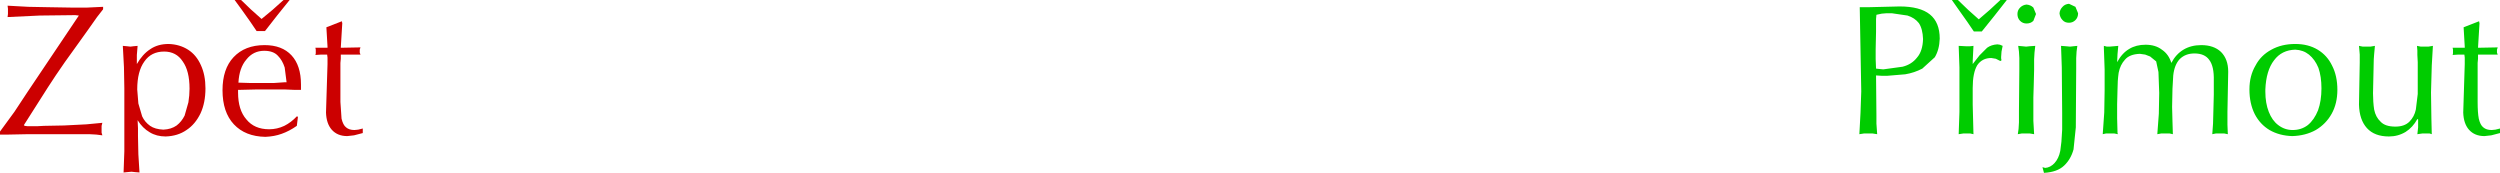
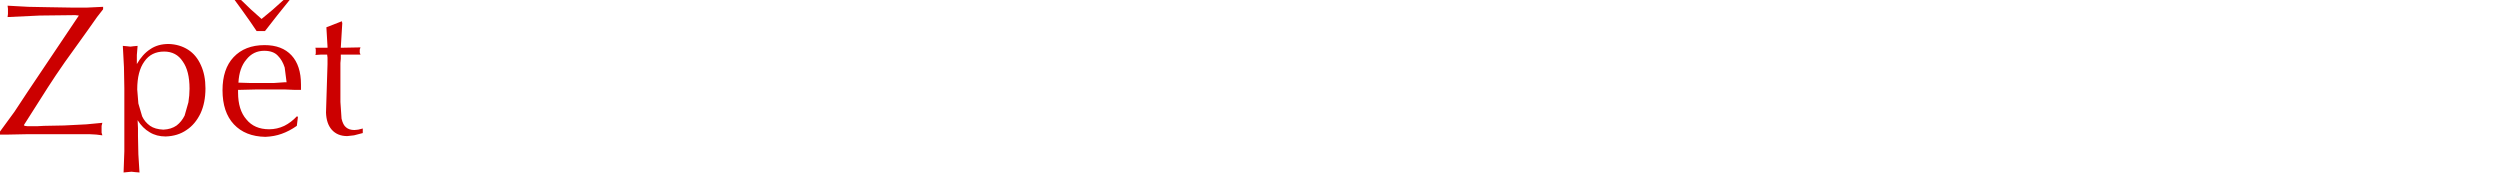
<svg xmlns="http://www.w3.org/2000/svg" height="22.8px" width="329.75px">
  <g transform="matrix(1.0, 0.0, 0.0, 1.0, 161.55, 32.05)">
    <path d="M-118.5 -28.45 L-116.45 -29.25 -116.45 -29.1 -116.4 -29.05 -116.5 -27.4 -116.6 -25.75 -114.0 -25.8 -114.1 -25.5 -114.1 -25.3 -114.1 -25.1 -114.0 -24.85 -116.6 -24.85 -116.6 -24.3 -116.65 -23.75 -116.65 -22.75 -116.65 -18.6 -116.5 -16.4 Q-116.3 -15.55 -115.9 -15.25 -115.5 -14.9 -114.8 -14.9 L-114.3 -14.95 -113.7 -15.1 -113.7 -14.5 -114.85 -14.2 -115.75 -14.1 Q-117.05 -14.1 -117.8 -14.95 -118.5 -15.75 -118.55 -17.2 L-118.45 -20.4 -118.35 -23.6 -118.35 -24.15 -118.35 -24.45 -118.4 -24.85 -119.2 -24.85 -119.95 -24.8 -119.9 -25.0 -119.9 -25.25 -119.9 -25.5 -119.95 -25.75 -118.35 -25.75 -118.35 -25.9 -118.5 -28.45 M-122.8 -20.2 L-124.0 -20.25 -125.8 -20.25 -127.7 -20.25 -129.8 -20.2 -130.15 -20.2 -130.15 -19.95 -130.15 -19.85 Q-130.15 -17.55 -129.05 -16.3 -128.0 -15.0 -126.05 -15.0 -125.0 -15.0 -124.05 -15.45 -123.15 -15.9 -122.4 -16.7 L-122.25 -16.65 -122.4 -15.45 Q-123.4 -14.75 -124.4 -14.4 -125.35 -14.05 -126.55 -14.0 -129.2 -14.05 -130.7 -15.65 -132.2 -17.25 -132.2 -20.15 -132.2 -22.95 -130.75 -24.5 -129.25 -26.1 -126.65 -26.1 -124.35 -26.1 -123.1 -24.75 -121.85 -23.4 -121.85 -20.9 L-121.85 -20.6 -121.85 -20.2 -122.8 -20.2 M-123.9 -21.2 L-123.75 -21.2 -124.0 -23.15 Q-124.3 -24.1 -124.9 -24.7 -125.5 -25.35 -126.7 -25.35 -128.15 -25.35 -129.05 -24.2 -130.0 -23.1 -130.1 -21.15 L-128.5 -21.1 -126.9 -21.1 -125.45 -21.1 -124.0 -21.2 -123.9 -21.2 M-142.5 -23.95 Q-143.45 -22.65 -143.45 -20.25 L-143.3 -18.4 -142.8 -16.7 Q-142.45 -15.95 -141.75 -15.45 -141.1 -15.0 -140.0 -14.95 -138.95 -15.0 -138.25 -15.5 -137.6 -16.0 -137.2 -16.8 L-136.7 -18.55 Q-136.55 -19.5 -136.55 -20.35 -136.55 -22.7 -137.45 -23.95 -138.3 -25.25 -139.9 -25.25 -141.6 -25.25 -142.5 -23.95 M-155.2 -31.1 L-152.15 -31.05 -150.05 -31.05 -147.95 -31.15 -147.95 -30.85 -148.0 -30.75 -148.05 -30.7 -148.75 -29.8 -149.95 -28.1 -151.85 -25.45 -153.0 -23.85 -154.2 -22.1 -155.25 -20.5 -158.4 -15.55 -158.3 -15.45 -157.9 -15.4 -157.45 -15.4 -156.7 -15.4 -155.75 -15.45 -153.1 -15.5 -150.15 -15.65 -148.05 -15.85 -148.15 -15.45 -148.15 -14.95 -148.15 -14.55 -148.05 -14.2 -148.85 -14.3 -149.75 -14.35 -151.4 -14.35 -157.9 -14.35 -160.4 -14.3 -161.25 -14.3 -161.4 -14.3 -161.55 -14.3 -161.55 -14.7 -159.65 -17.3 -157.9 -19.95 -151.15 -30.0 -151.6 -30.05 -152.0 -30.05 -156.3 -30.0 -160.55 -29.8 -160.5 -30.2 -160.5 -30.6 -160.5 -30.9 -160.55 -31.3 -157.8 -31.15 -155.2 -31.1 M-124.15 -32.05 L-123.35 -32.05 -125.0 -30.0 -126.6 -27.95 -127.7 -27.95 -128.55 -29.2 -129.65 -30.75 -130.6 -32.05 -129.75 -32.05 -128.45 -30.8 -127.05 -29.55 -125.6 -30.75 -124.15 -32.05 M-139.3 -26.25 Q-137.85 -26.2 -136.75 -25.5 -135.65 -24.8 -135.05 -23.45 -134.45 -22.15 -134.45 -20.4 -134.45 -18.5 -135.1 -17.1 -135.8 -15.65 -136.95 -14.9 -138.1 -14.1 -139.7 -14.05 -140.9 -14.05 -141.8 -14.6 -142.75 -15.15 -143.4 -16.2 L-143.35 -15.15 -143.35 -14.1 -143.3 -11.7 -143.15 -9.3 -143.75 -9.35 -144.2 -9.4 -144.75 -9.35 -145.25 -9.3 -145.2 -10.7 -145.15 -12.1 -145.15 -17.6 -145.15 -20.4 -145.2 -23.2 -145.35 -26.0 -144.8 -25.95 -144.35 -25.9 -143.95 -25.95 -143.4 -26.0 -143.5 -24.8 -143.5 -23.6 Q-142.75 -24.9 -141.75 -25.55 -140.75 -26.25 -139.3 -26.25" fill="#cc0000" fill-rule="evenodd" stroke="none" />
-     <path d="M165.45 -29.1 L165.5 -29.05 165.4 -27.4 165.3 -25.75 167.9 -25.8 167.8 -25.5 167.8 -25.3 167.8 -25.1 167.9 -24.85 165.3 -24.85 165.3 -24.3 165.25 -23.75 165.25 -22.75 165.25 -18.6 Q165.25 -17.2 165.4 -16.4 165.6 -15.55 166.0 -15.25 166.4 -14.9 167.1 -14.9 L167.6 -14.95 168.2 -15.1 168.2 -14.5 167.05 -14.2 166.15 -14.1 Q164.85 -14.1 164.1 -14.95 163.4 -15.75 163.35 -17.2 L163.45 -20.4 163.55 -23.6 163.55 -24.15 163.55 -24.45 163.5 -24.85 162.7 -24.85 161.95 -24.8 162.0 -25.0 162.0 -25.25 162.0 -25.5 161.95 -25.75 163.55 -25.75 163.55 -25.9 163.4 -28.45 165.45 -29.25 165.45 -29.1 M138.4 -24.1 Q137.35 -22.75 137.25 -20.25 L137.25 -20.1 137.25 -19.95 Q137.25 -18.45 137.7 -17.3 138.15 -16.15 138.95 -15.55 139.8 -14.9 140.85 -14.9 142.0 -14.9 142.85 -15.55 143.7 -16.25 144.2 -17.5 144.65 -18.75 144.65 -20.4 144.65 -21.95 144.25 -23.1 143.8 -24.2 143.0 -24.85 142.25 -25.45 141.2 -25.5 139.4 -25.45 138.4 -24.1 M138.05 -25.5 Q139.4 -26.25 141.2 -26.25 142.9 -26.25 144.15 -25.5 145.4 -24.75 146.05 -23.4 146.75 -22.05 146.75 -20.2 146.75 -18.4 146.0 -17.05 145.25 -15.7 143.9 -14.9 142.55 -14.15 140.8 -14.1 139.1 -14.15 137.8 -14.9 136.55 -15.65 135.85 -17.0 135.15 -18.4 135.15 -20.25 135.15 -22.05 135.95 -23.4 136.65 -24.75 138.05 -25.5 M149.7 -24.85 L149.65 -25.45 149.6 -26.0 150.1 -25.9 150.6 -25.9 151.1 -25.9 151.7 -26.0 151.65 -25.45 151.6 -24.9 151.55 -24.25 151.5 -22.0 151.45 -19.75 Q151.45 -18.6 151.6 -17.6 151.8 -16.6 152.45 -16.0 153.05 -15.35 154.4 -15.35 155.6 -15.35 156.25 -16.0 156.9 -16.65 157.1 -17.6 L157.35 -19.65 157.35 -23.85 157.3 -24.8 157.3 -25.4 157.25 -26.0 157.75 -25.9 158.25 -25.9 158.75 -25.9 159.35 -26.0 159.2 -23.4 159.1 -19.85 159.15 -16.45 159.2 -14.35 158.9 -14.45 158.6 -14.45 158.0 -14.45 157.3 -14.35 157.4 -15.25 157.4 -16.15 157.4 -16.2 157.4 -16.3 157.3 -16.35 Q156.7 -15.25 155.75 -14.65 154.75 -14.05 153.55 -14.05 151.65 -14.05 150.65 -15.15 149.65 -16.25 149.6 -18.25 L149.65 -21.05 149.7 -23.8 149.7 -24.85 M85.9 -28.95 L85.9 -27.85 85.85 -25.55 85.85 -24.25 85.9 -23.0 86.35 -22.95 86.85 -22.9 89.4 -23.25 Q90.6 -23.55 91.3 -24.45 92.05 -25.3 92.1 -26.9 92.05 -28.25 91.55 -29.0 91.0 -29.7 90.05 -30.0 L88.0 -30.3 87.25 -30.3 86.65 -30.25 85.95 -30.1 85.9 -29.55 85.9 -28.95 M86.95 -31.15 L89.0 -31.2 Q91.7 -31.2 93.0 -30.15 94.3 -29.1 94.3 -26.95 94.25 -25.5 93.65 -24.5 L92.0 -23.0 Q90.95 -22.45 89.75 -22.25 L87.35 -22.05 86.7 -22.05 85.9 -22.1 85.95 -16.8 85.95 -15.75 86.0 -15.05 86.05 -14.35 85.4 -14.45 84.85 -14.45 84.35 -14.45 83.7 -14.35 83.85 -17.15 83.95 -20.0 83.85 -25.55 83.75 -31.1 84.3 -31.1 84.9 -31.1 86.95 -31.15 M115.95 -26.0 L116.35 -25.9 116.7 -25.9 117.3 -25.95 117.85 -26.0 117.75 -24.9 117.7 -23.85 Q118.35 -25.05 119.3 -25.6 120.2 -26.15 121.45 -26.15 122.75 -26.15 123.6 -25.5 124.5 -24.9 124.85 -23.75 125.45 -24.9 126.45 -25.5 127.45 -26.1 128.8 -26.1 130.45 -26.1 131.4 -25.2 132.35 -24.25 132.35 -22.6 L132.3 -19.95 132.25 -17.3 132.25 -15.6 132.3 -14.35 131.8 -14.45 131.3 -14.45 130.75 -14.45 130.25 -14.35 130.35 -15.75 130.4 -17.6 130.45 -19.55 130.45 -21.4 Q130.5 -23.3 129.85 -24.15 129.25 -25.0 127.9 -25.0 126.7 -25.0 125.95 -24.25 125.25 -23.5 125.1 -22.1 L125.0 -20.35 124.95 -17.95 125.0 -16.0 125.05 -14.35 124.6 -14.45 124.05 -14.45 123.55 -14.45 123.0 -14.35 123.2 -17.05 123.25 -19.8 123.15 -22.55 122.85 -23.95 122.05 -24.6 121.4 -24.85 120.7 -24.95 Q119.35 -24.9 118.75 -24.2 118.1 -23.5 117.9 -22.45 117.75 -21.4 117.75 -20.25 L117.7 -18.3 117.7 -16.45 117.75 -14.55 117.75 -14.5 117.8 -14.35 117.3 -14.45 116.8 -14.45 116.25 -14.45 115.8 -14.35 116.0 -17.2 116.05 -20.1 116.05 -22.9 115.95 -25.7 115.95 -26.0 M110.3 -26.0 L110.95 -25.95 111.5 -25.9 111.95 -25.95 112.45 -26.0 112.35 -25.25 112.3 -24.4 112.3 -23.0 112.25 -15.25 111.95 -12.35 Q111.6 -11.05 110.7 -10.2 109.8 -9.35 108.05 -9.25 L107.85 -10.0 108.05 -9.95 108.2 -9.9 Q108.9 -9.95 109.45 -10.55 110.0 -11.15 110.2 -12.15 L110.35 -13.35 110.45 -14.95 110.45 -17.15 110.4 -23.15 110.35 -24.6 110.3 -26.0 M104.75 -25.25 L104.65 -26.0 105.2 -25.95 105.7 -25.9 106.15 -25.95 106.9 -26.0 106.8 -25.1 106.75 -24.25 106.75 -22.85 106.7 -20.85 106.65 -19.2 106.65 -17.4 106.65 -16.1 106.7 -15.25 106.75 -14.35 106.15 -14.45 105.7 -14.45 105.15 -14.45 104.6 -14.35 104.7 -15.05 104.75 -15.9 104.75 -17.4 104.8 -22.95 104.8 -24.4 104.75 -25.25 M101.9 -26.2 L102.25 -26.15 102.6 -26.0 102.45 -25.25 102.4 -24.55 102.4 -24.35 102.45 -24.1 102.3 -24.0 101.7 -24.3 101.1 -24.4 Q99.9 -24.4 99.25 -23.45 98.65 -22.45 98.65 -20.45 L98.65 -18.25 98.7 -16.3 98.75 -14.35 98.3 -14.45 97.9 -14.45 97.45 -14.45 96.8 -14.35 96.9 -17.3 96.9 -18.45 96.9 -20.2 96.9 -21.95 96.9 -23.15 96.8 -26.0 97.75 -25.95 98.3 -25.95 98.75 -26.0 98.7 -25.0 98.65 -24.0 98.65 -23.85 98.65 -23.6 99.55 -24.75 100.55 -25.75 Q101.1 -26.15 101.9 -26.2 M102.3 -32.05 L103.15 -32.05 101.5 -29.95 99.85 -27.9 98.8 -27.9 97.95 -29.15 96.85 -30.7 95.9 -32.05 96.7 -32.05 98.05 -30.75 99.45 -29.5 100.9 -30.75 102.3 -32.05 M104.9 -31.05 Q105.25 -31.4 105.75 -31.45 106.3 -31.4 106.65 -31.05 L107.0 -30.2 106.65 -29.3 Q106.3 -28.95 105.75 -28.95 105.25 -28.95 104.9 -29.3 104.55 -29.65 104.55 -30.2 104.55 -30.7 104.9 -31.05 M110.5 -31.15 Q110.8 -31.5 111.35 -31.55 L112.2 -31.15 112.55 -30.3 Q112.55 -29.75 112.2 -29.4 111.85 -29.05 111.35 -29.05 110.8 -29.05 110.5 -29.4 110.15 -29.75 110.1 -30.3 110.15 -30.8 110.5 -31.15" fill="#00cc00" fill-rule="evenodd" stroke="none" />
  </g>
</svg>